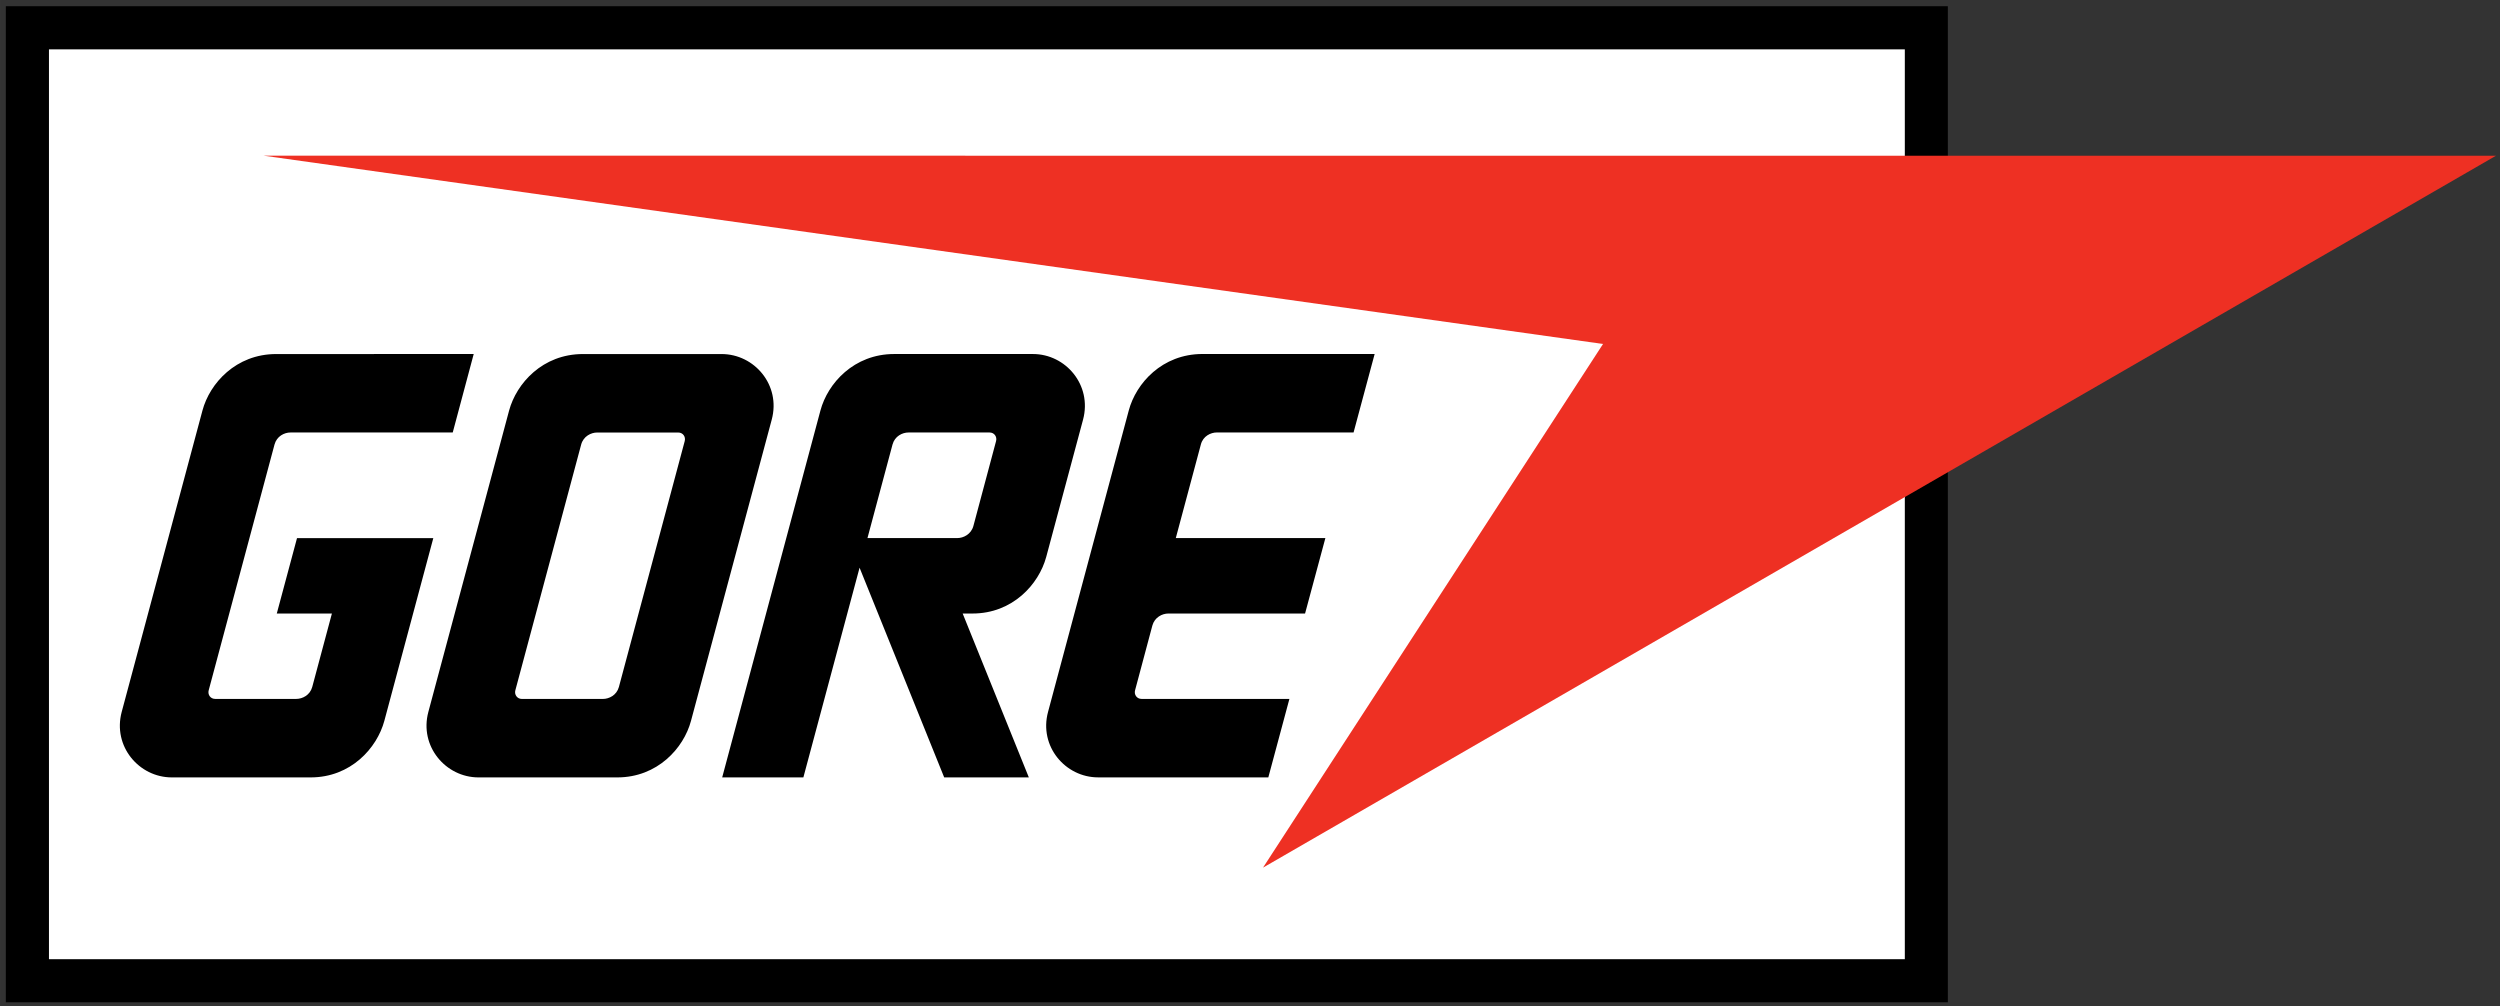
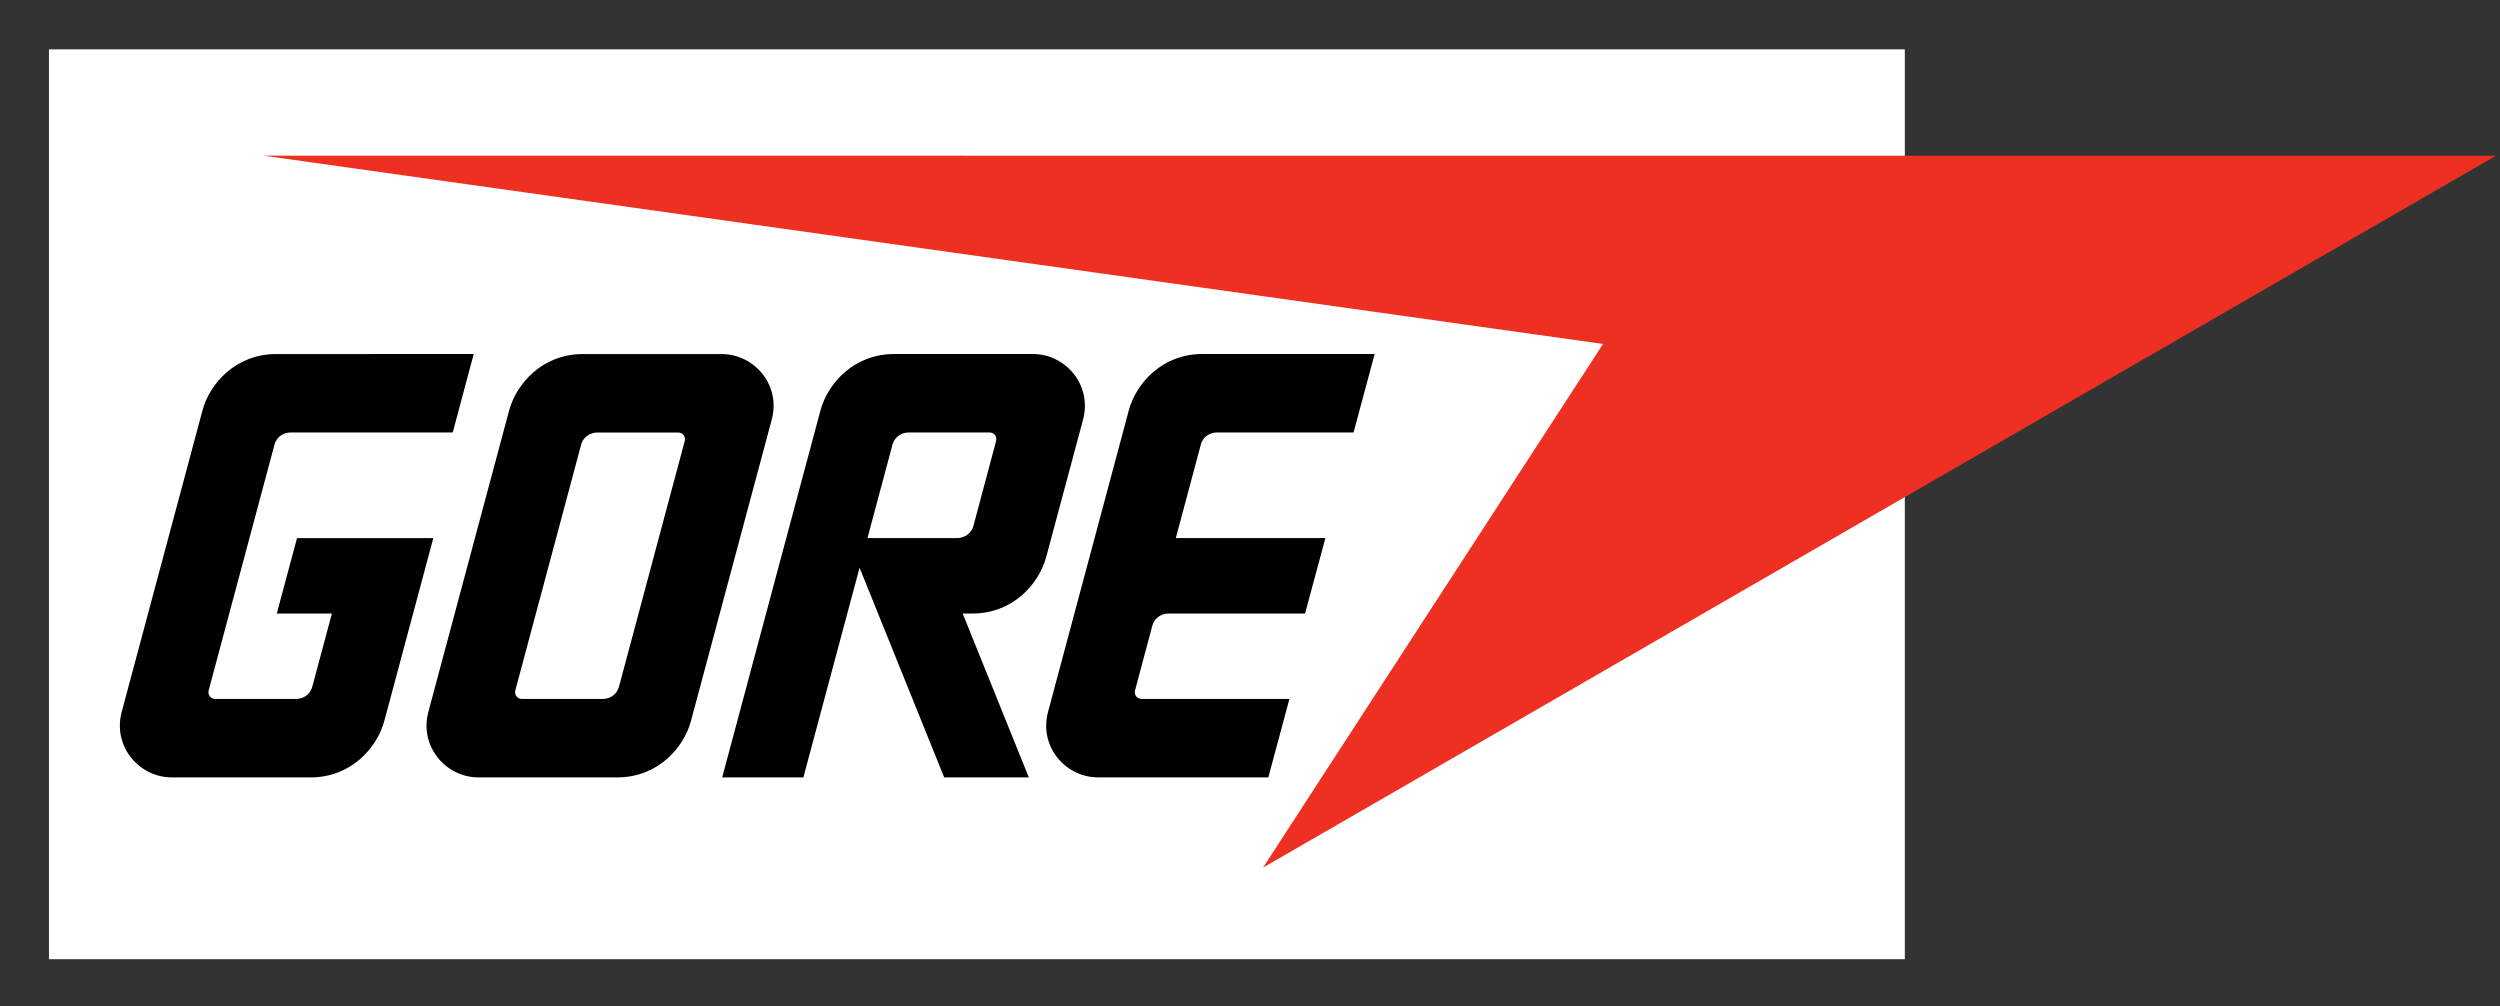
<svg xmlns="http://www.w3.org/2000/svg" xmlns:ns1="http://sodipodi.sourceforge.net/DTD/sodipodi-0.dtd" xmlns:ns2="http://www.inkscape.org/namespaces/inkscape" ns1:docname="W. L. Gore and Associates logo.svg" ns2:version="1.0 (4035a4fb49, 2020-05-01)" id="svg5847" viewBox="0 0 132.821 53.446" height="202" width="502">
  <rect x="0" y="0" width="132.821" height="53.446" fill="#333333" stroke="none" />
  <defs id="defs5841" />
  <g transform="translate(-152.438,-107.534)" id="layer1" ns2:groupmode="layer" ns2:label="Layer 1">
    <g id="g5839" transform="matrix(1.47,0,0,1.47,-559.037,-942.64)">
-       <path style="fill:#000000;fill-opacity:1;fill-rule:nonzero;stroke:none" d="m 484.207,750.629 h 70.188 v -36 h -70.188 z m 0,0" id="path1151" />
      <path style="fill:#ffffff;fill-opacity:1;fill-rule:nonzero;stroke:none" d="m 485.766,716.188 h 67.074 v 32.883 h -67.074 z m 0,0" id="path1153" />
      <path style="fill:#ee3023;fill-opacity:1;fill-rule:nonzero;stroke:none" d="m 493.527,720.031 48.406,6.805 -12.289,18.926 44.562,-25.73 z m 0,0" id="path1155" />
      <path style="fill:#000000;fill-opacity:1;fill-rule:nonzero;stroke:none" d="m 525.645,737.012 c 0.082,-0.297 0.355,-0.434 0.578,-0.434 h 4.941 l 0.734,-2.727 h -5.406 l 0.906,-3.383 c 0.078,-0.301 0.355,-0.434 0.578,-0.434 h 4.941 l 0.762,-2.836 h -6.223 c -1.457,0 -2.402,1.059 -2.664,2.043 L 521.875,740.133 C 521.539,741.375 522.5,742.5 523.684,742.5 h 6.152 l 0.762,-2.836 h -5.344 c -0.172,0 -0.277,-0.156 -0.234,-0.312 z M 518.121,742.5 h 3.059 l -2.391,-5.922 h 0.355 c 1.453,0 2.398,-1.059 2.664,-2.043 l 1.332,-4.965 c 0.332,-1.246 -0.625,-2.371 -1.812,-2.371 h -5.016 c -1.453,0 -2.402,1.059 -2.664,2.043 L 510.098,742.5 h 2.934 l 2.031,-7.578 z m -2.773,-8.648 0.906,-3.383 c 0.082,-0.301 0.355,-0.434 0.578,-0.434 h 2.93 c 0.172,0 0.277,0.156 0.234,0.312 l -0.82,3.07 c -0.082,0.297 -0.359,0.434 -0.578,0.434 z m -21.371,-6.652 c -1.453,0 -2.402,1.059 -2.664,2.043 l -2.918,10.891 c -0.332,1.242 0.625,2.367 1.812,2.367 h 5.016 c 1.453,0 2.398,-1.059 2.664,-2.043 l 1.77,-6.605 h -4.926 L 494,736.578 h 1.992 l -0.711,2.656 c -0.082,0.297 -0.355,0.43 -0.578,0.43 h -2.93 c -0.172,0 -0.277,-0.156 -0.234,-0.312 l 2.379,-8.883 c 0.082,-0.301 0.355,-0.434 0.578,-0.434 h 5.863 l 0.758,-2.836 z m 11.809,12.465 c 0.223,0 0.496,-0.133 0.578,-0.43 l 2.379,-8.887 c 0.043,-0.156 -0.062,-0.312 -0.234,-0.312 h -2.93 c -0.219,0 -0.496,0.133 -0.578,0.434 l -2.379,8.883 c -0.043,0.156 0.066,0.312 0.234,0.312 z m -4.496,2.836 c -1.184,0 -2.145,-1.125 -1.812,-2.367 l 2.918,-10.891 c 0.266,-0.984 1.211,-2.043 2.668,-2.043 h 5.012 c 1.188,0 2.148,1.125 1.812,2.371 l -2.918,10.887 c -0.262,0.984 -1.211,2.043 -2.664,2.043 z m 0,0" id="path1157" />
    </g>
  </g>
</svg>